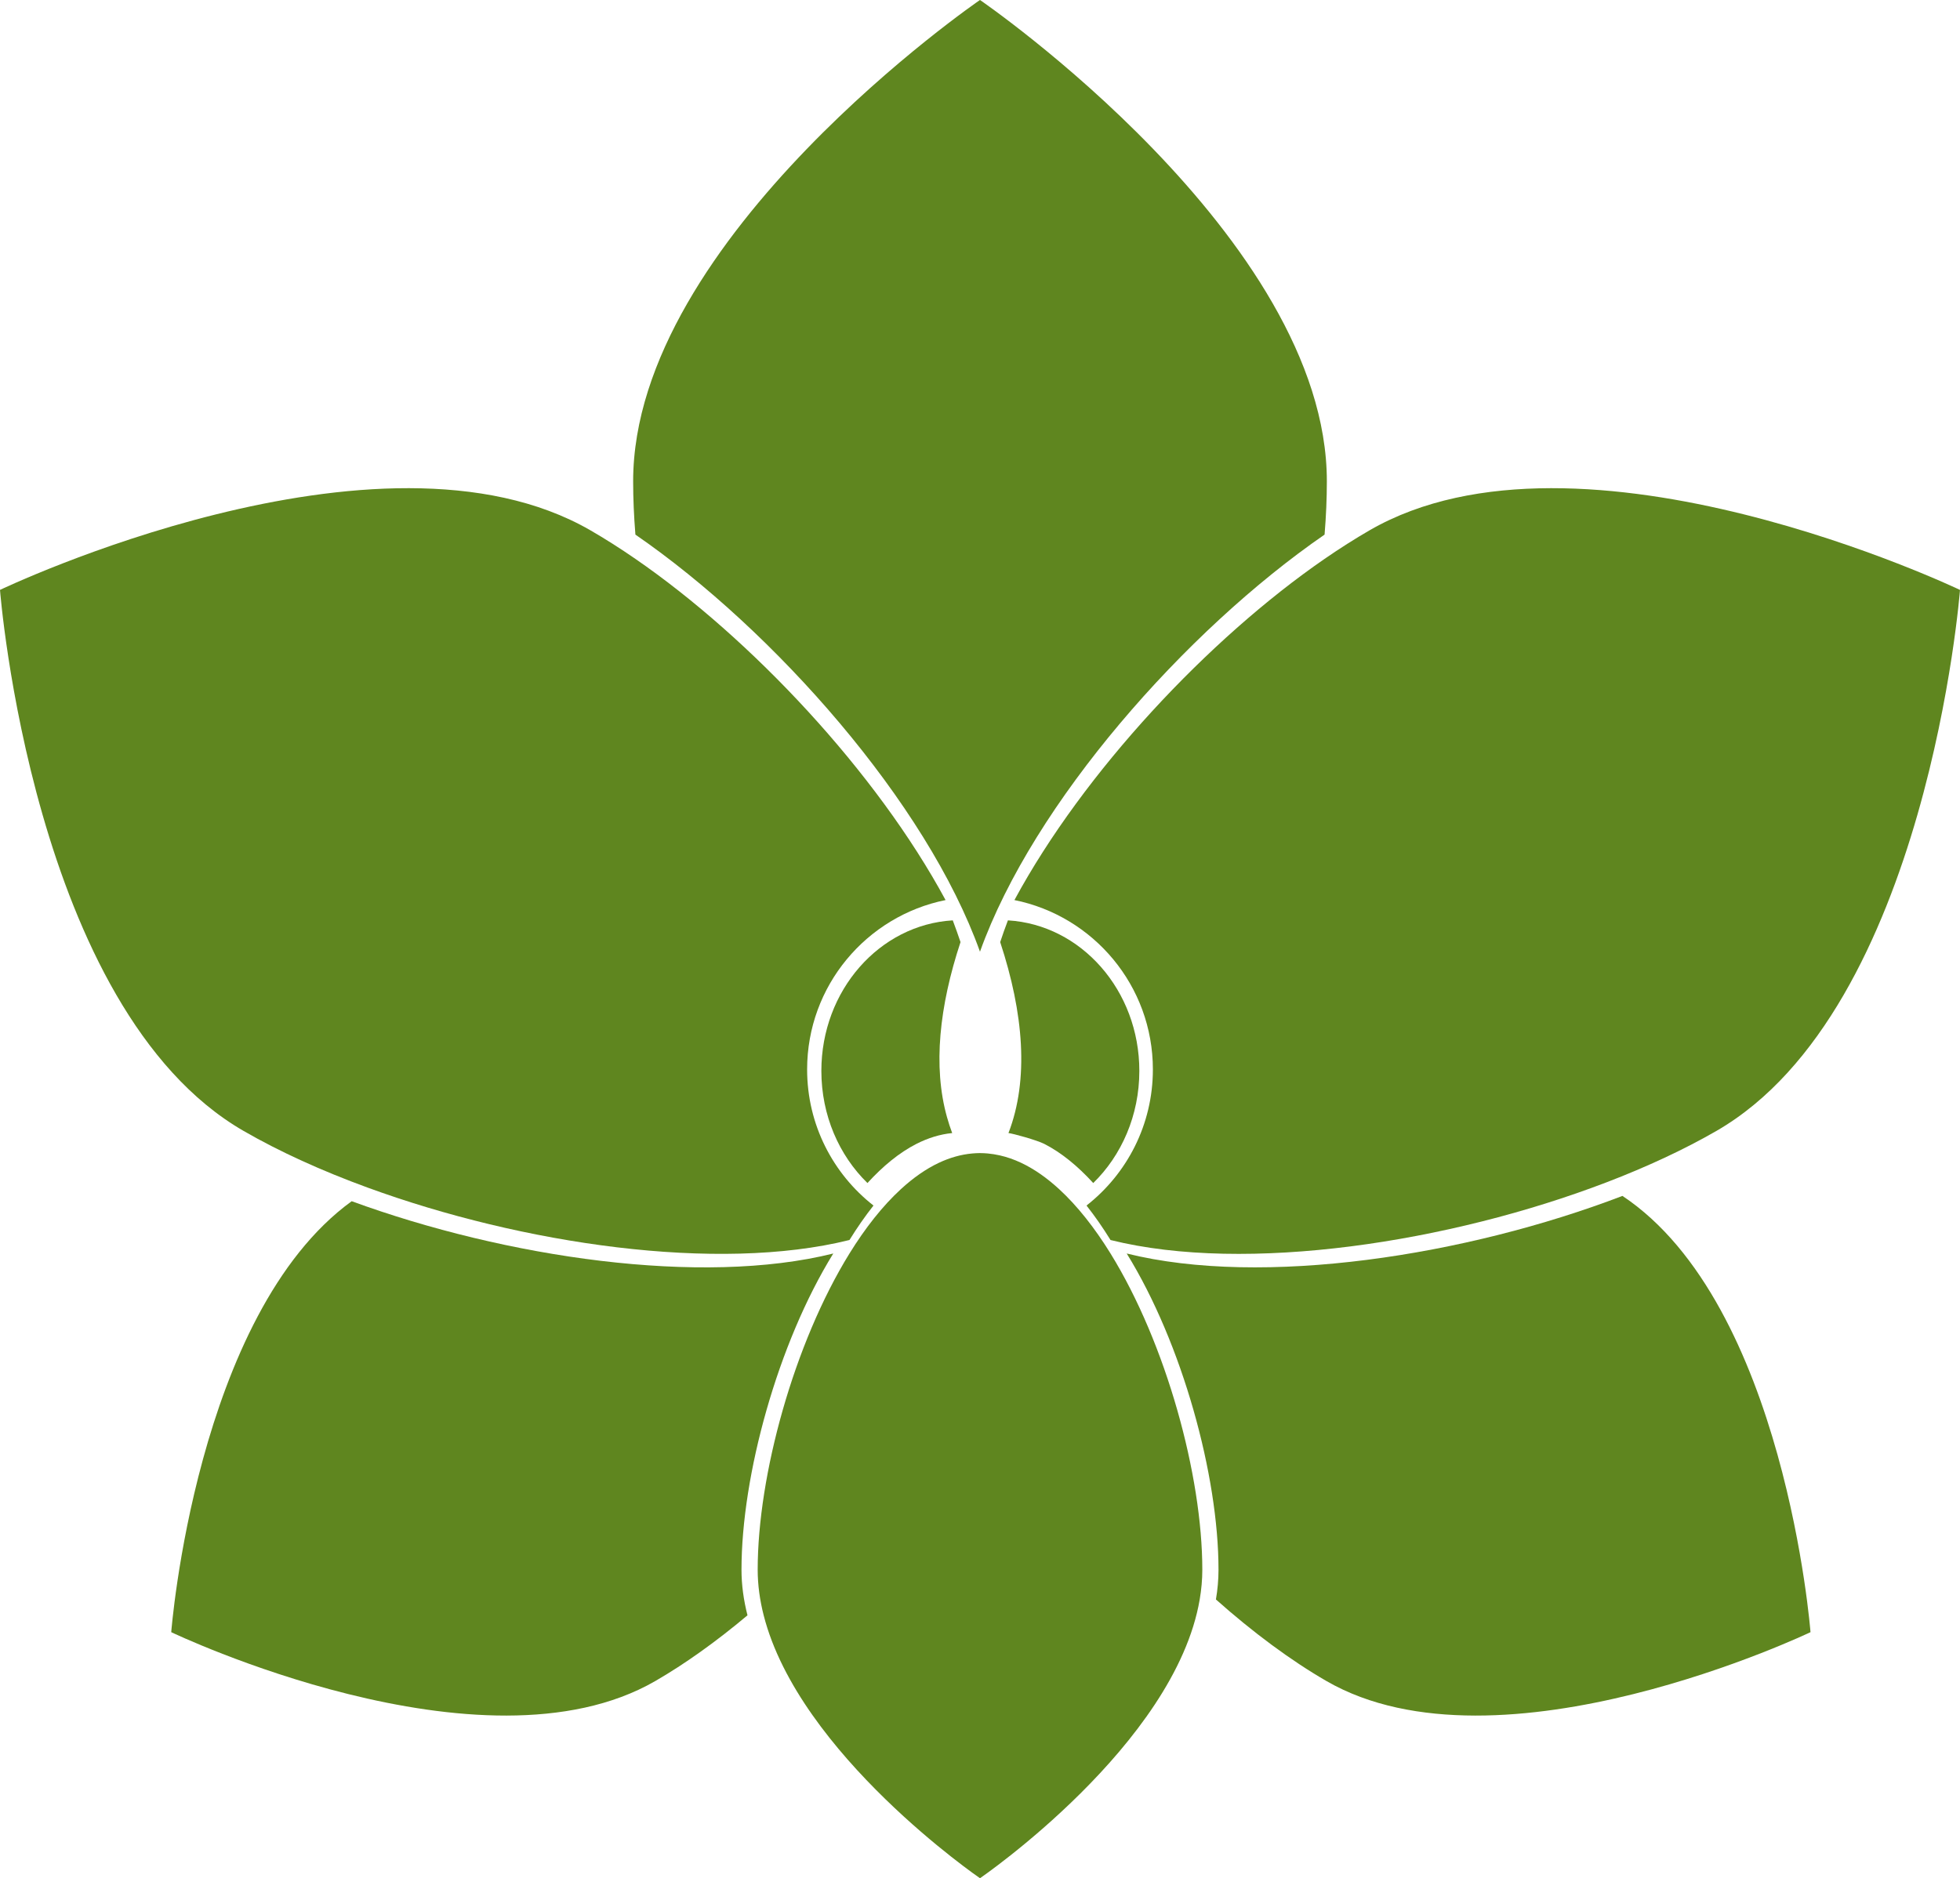
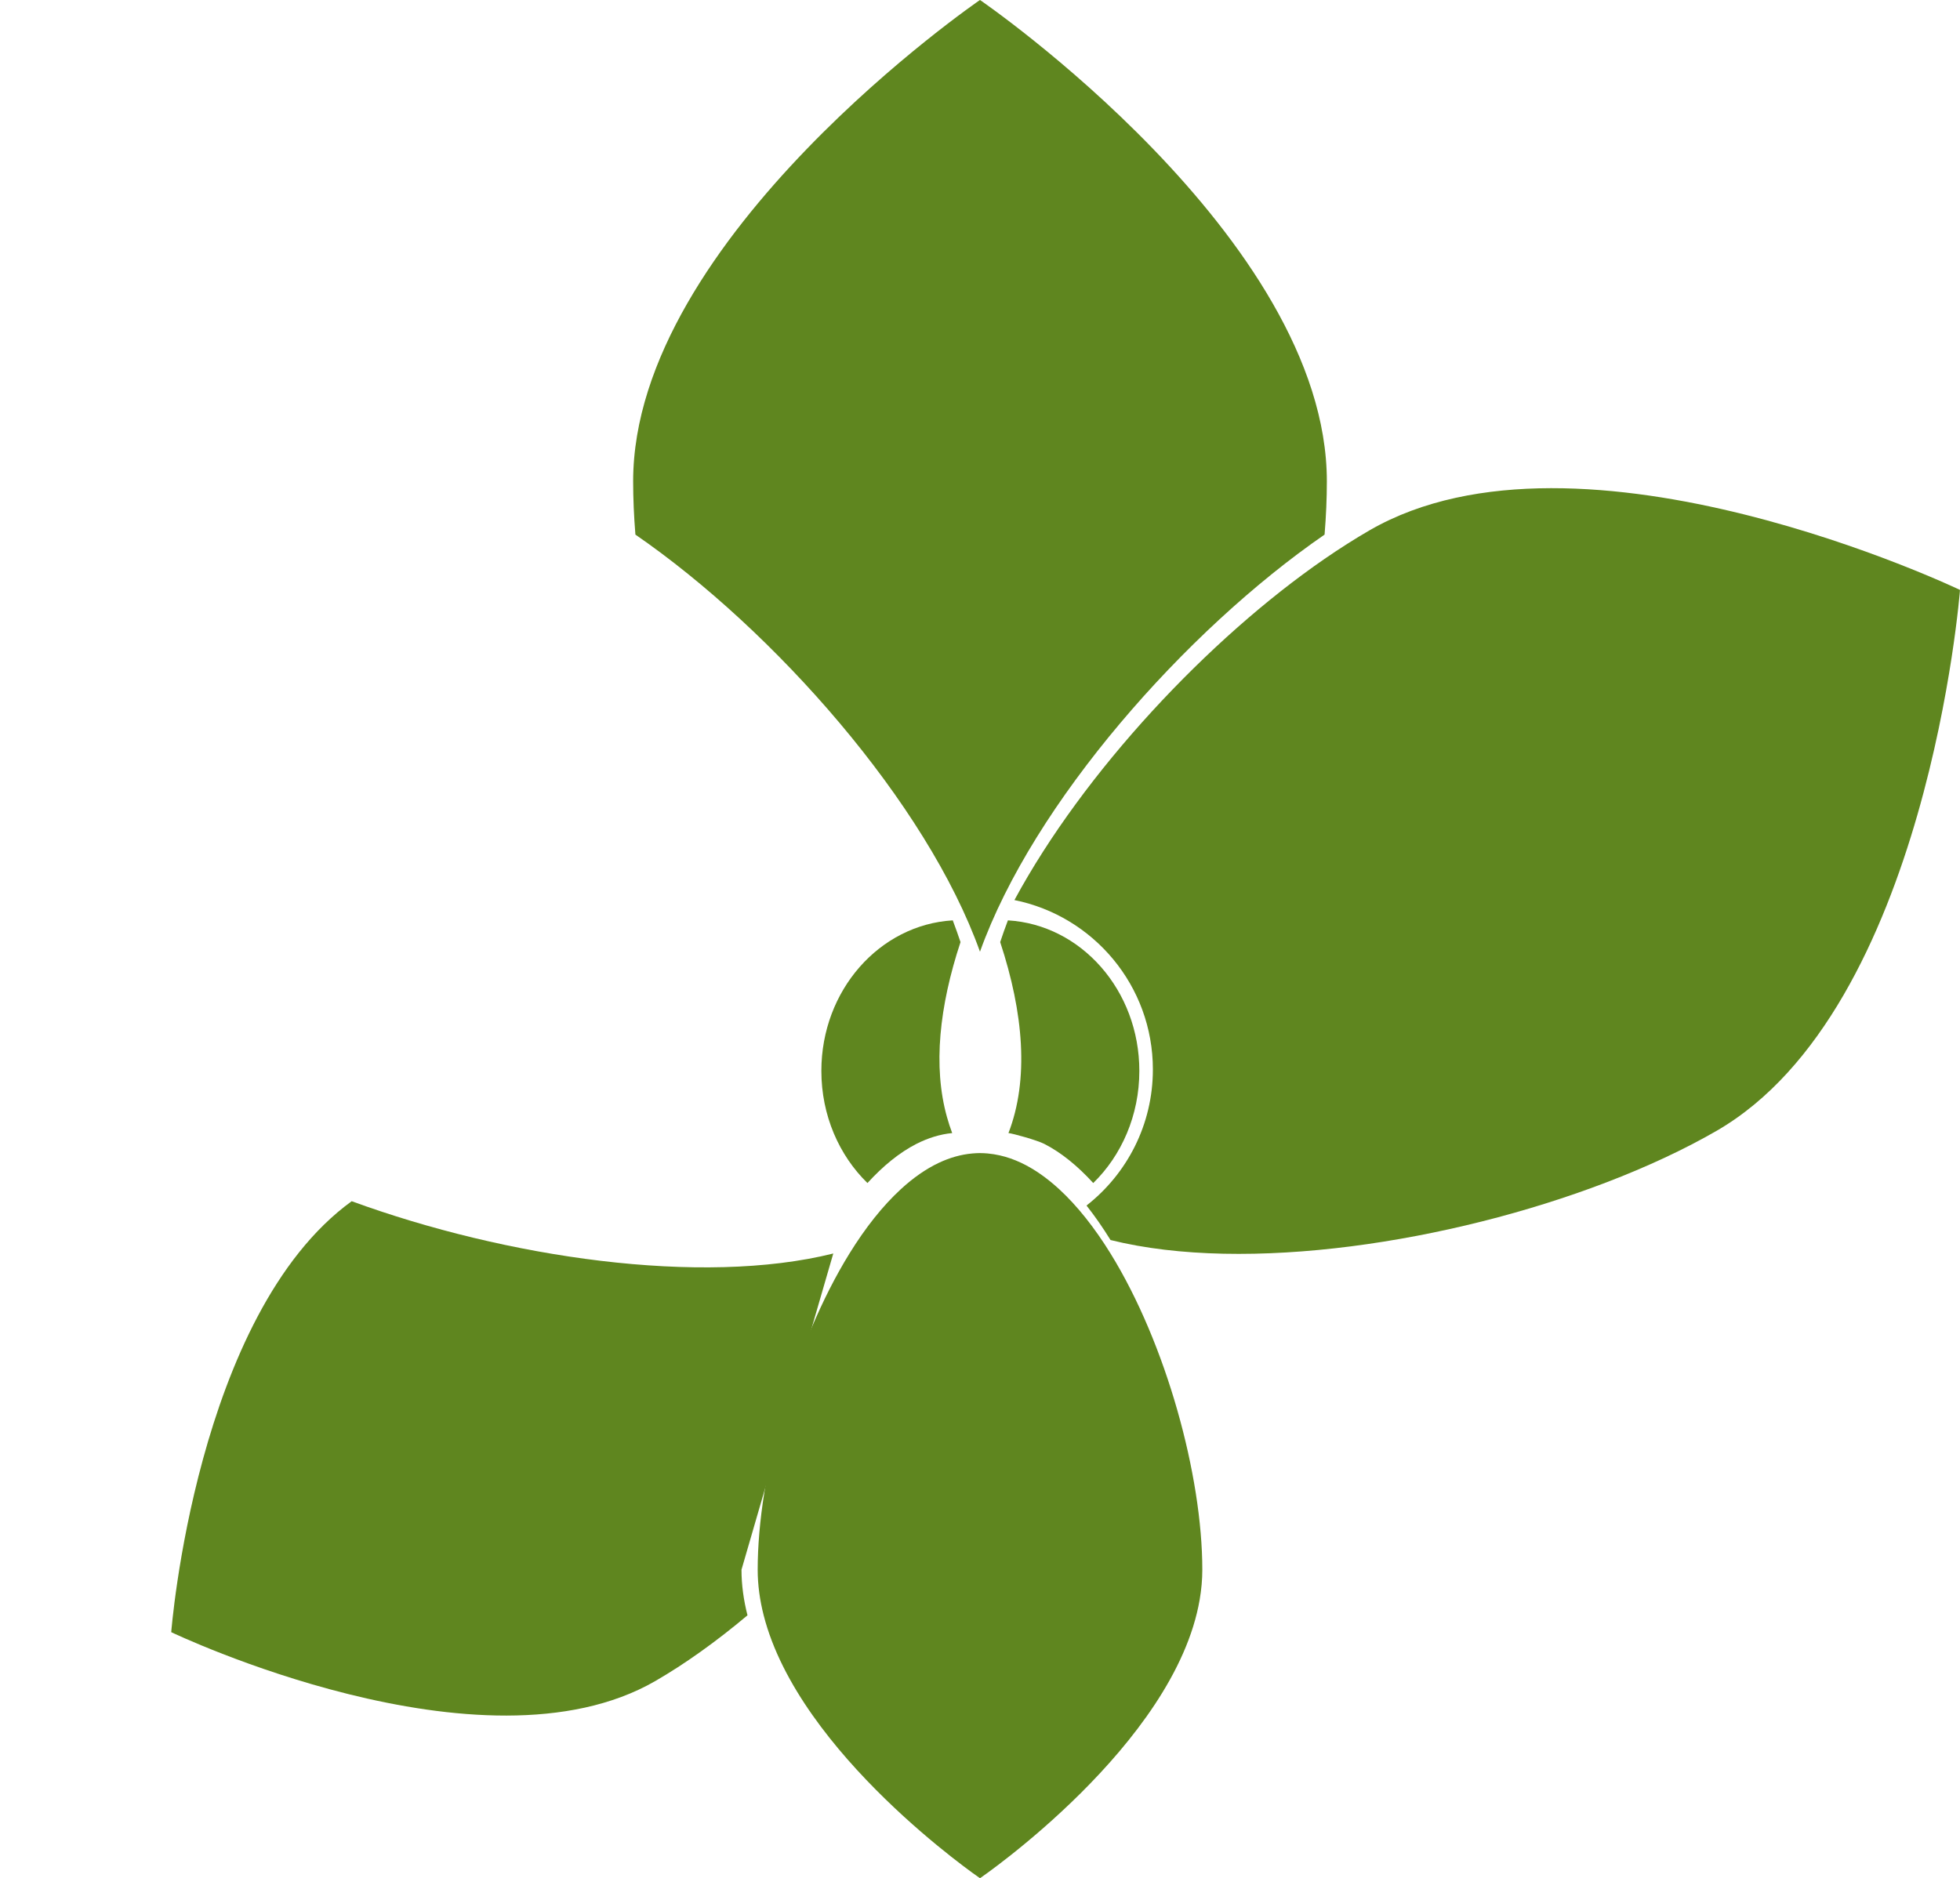
<svg xmlns="http://www.w3.org/2000/svg" fill="#5f861f" height="335.5" preserveAspectRatio="xMidYMid meet" version="1" viewBox="0.0 -0.0 350.0 335.5" width="350" zoomAndPan="magnify">
  <defs>
    <clipPath id="a">
      <path d="M 135 205 L 215 205 L 215 335.48 L 135 335.48 Z M 135 205" />
    </clipPath>
  </defs>
  <g>
    <g id="change1_1">
      <path d="M 174.996 169.988 C 184.504 143.422 211.703 112.602 236.531 95.488 C 236.801 92.199 236.938 89.012 236.938 85.973 C 236.938 42.422 174.996 -0.004 174.996 -0.004 C 174.996 -0.004 113.062 42.422 113.062 85.973 C 113.062 89.012 113.199 92.199 113.465 95.488 C 138.293 112.602 165.496 143.422 174.996 169.988" />
    </g>
    <g id="change1_2">
-       <path d="M 148.801 223.895 C 125.203 229.766 90.367 224.629 62.801 214.555 C 34.961 234.777 30.578 291.531 30.578 291.531 C 30.578 291.531 86.09 318.113 117.012 300.262 C 122.336 297.188 127.934 293.18 133.48 288.52 C 132.793 285.828 132.41 283.105 132.41 280.371 C 132.41 263.547 138.867 239.973 148.801 223.895" />
+       <path d="M 148.801 223.895 C 125.203 229.766 90.367 224.629 62.801 214.555 C 34.961 234.777 30.578 291.531 30.578 291.531 C 30.578 291.531 86.09 318.113 117.012 300.262 C 122.336 297.188 127.934 293.18 133.48 288.52 C 132.793 285.828 132.41 283.105 132.41 280.371 " />
    </g>
    <g id="change1_3">
-       <path d="M 289.723 213.609 C 261.785 224.301 225.527 229.941 201.199 223.895 C 211.133 239.973 217.59 263.547 217.59 280.371 C 217.59 282.152 217.43 283.926 217.129 285.688 C 223.73 291.555 230.496 296.582 236.871 300.262 C 267.793 318.113 323.305 291.531 323.305 291.531 C 323.305 291.531 318.777 232.941 289.723 213.609" />
-     </g>
+       </g>
    <g id="change1_4">
      <path d="M 170.035 202.383 C 169.68 201.457 169.379 200.504 169.105 199.535 C 166.574 190.504 167.738 179.727 171.52 168.273 C 171.094 166.988 170.621 165.691 170.137 164.391 C 157.055 165.164 146.672 176.906 146.672 191.281 C 146.672 199.234 149.848 206.379 154.902 211.309 C 157.676 208.27 160.594 205.875 163.629 204.324 C 165.719 203.262 167.859 202.594 170.035 202.383" />
    </g>
    <g id="change1_5">
      <path d="M 203.453 191.281 C 203.453 176.906 193.062 165.164 179.984 164.391 C 179.492 165.691 179.027 166.988 178.605 168.273 C 182.789 180.957 183.777 192.809 180.082 202.383 C 180.855 202.457 185.145 203.637 186.492 204.324 C 189.527 205.875 192.445 208.27 195.223 211.309 C 200.27 206.379 203.453 199.234 203.453 191.281" />
    </g>
    <g id="change1_6">
-       <path d="M 144.129 191.02 C 144.129 176.078 154.746 163.613 168.852 160.766 C 156.48 137.859 134.156 114.086 113.465 99.824 C 110.75 97.953 108.059 96.238 105.426 94.719 C 67.711 72.941 0 105.367 0 105.367 C 0 105.367 5.77 180.223 43.488 201.996 C 49.918 205.711 57.484 209.145 65.695 212.141 C 93.262 222.215 128.094 227.352 151.691 221.484 C 153.059 219.277 154.488 217.219 155.98 215.328 C 148.766 209.68 144.129 200.895 144.129 191.02" />
-     </g>
+       </g>
    <g id="change1_7">
      <path d="M 244.57 94.719 C 241.941 96.238 239.25 97.953 236.531 99.824 C 215.844 114.086 193.52 137.859 181.148 160.766 C 195.254 163.613 205.871 176.078 205.871 191.02 C 205.871 200.895 201.234 209.68 194.02 215.328 C 195.512 217.219 196.941 219.277 198.309 221.488 C 222.637 227.535 258.895 221.891 286.832 211.199 C 294.062 208.43 300.746 205.324 306.512 201.996 C 344.227 180.223 350 105.371 350 105.371 C 350 105.371 282.289 72.941 244.57 94.719" />
    </g>
    <g clip-path="url(#a)" id="change1_8">
      <path d="M 198.309 223.895 C 195.5 219.355 192.418 215.422 189.129 212.398 C 186.949 210.398 184.684 208.797 182.344 207.695 C 181.09 207.105 179.816 206.656 178.523 206.367 C 177.812 206.207 177.098 206.094 176.379 206.027 C 175.93 205.988 175.48 205.961 175.023 205.961 C 175.016 205.961 175.012 205.957 175 205.957 C 174.539 205.957 174.082 205.988 173.621 206.027 C 171.594 206.207 169.598 206.781 167.656 207.695 C 165.316 208.797 163.051 210.398 160.875 212.398 C 157.582 215.422 154.496 219.355 151.691 223.895 C 141.762 239.973 135.301 263.547 135.301 280.371 C 135.301 283.105 135.684 285.828 136.371 288.52 C 142.695 313.348 175 335.48 175 335.48 C 175 335.48 209.805 311.641 214.234 285.688 C 214.535 283.926 214.699 282.152 214.699 280.371 C 214.699 263.547 208.238 239.973 198.309 223.895" />
    </g>
  </g>
</svg>